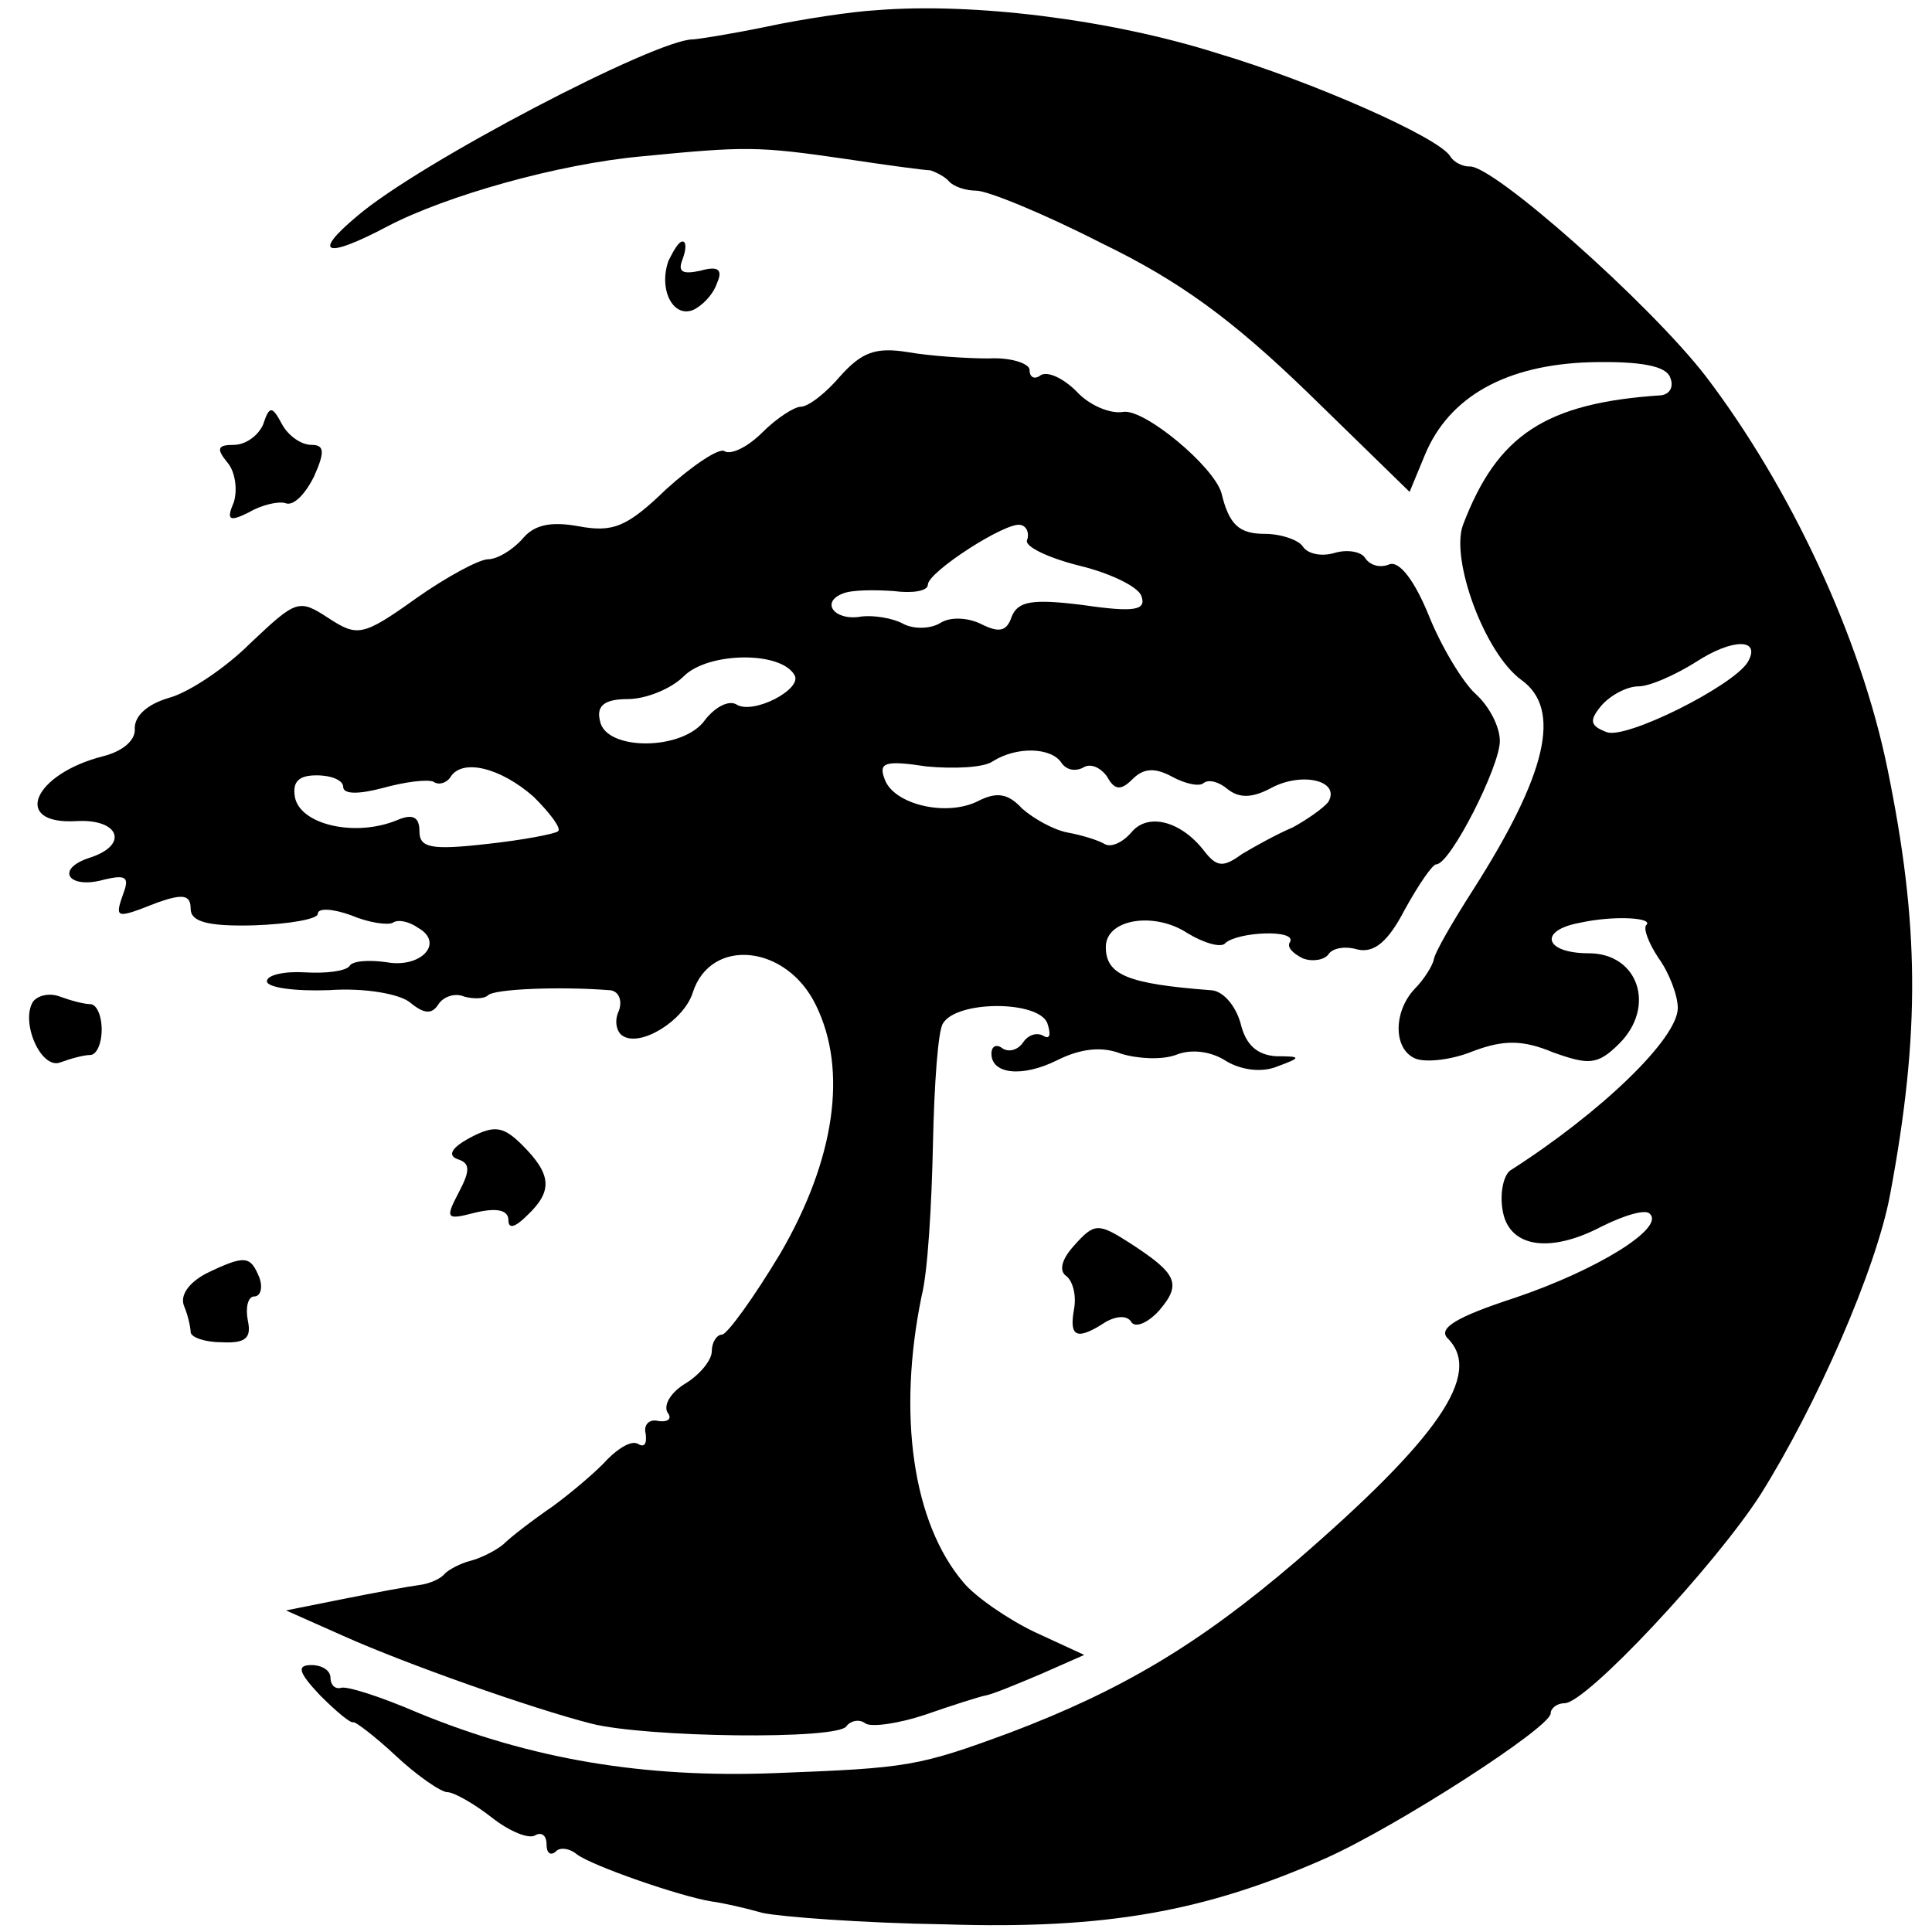
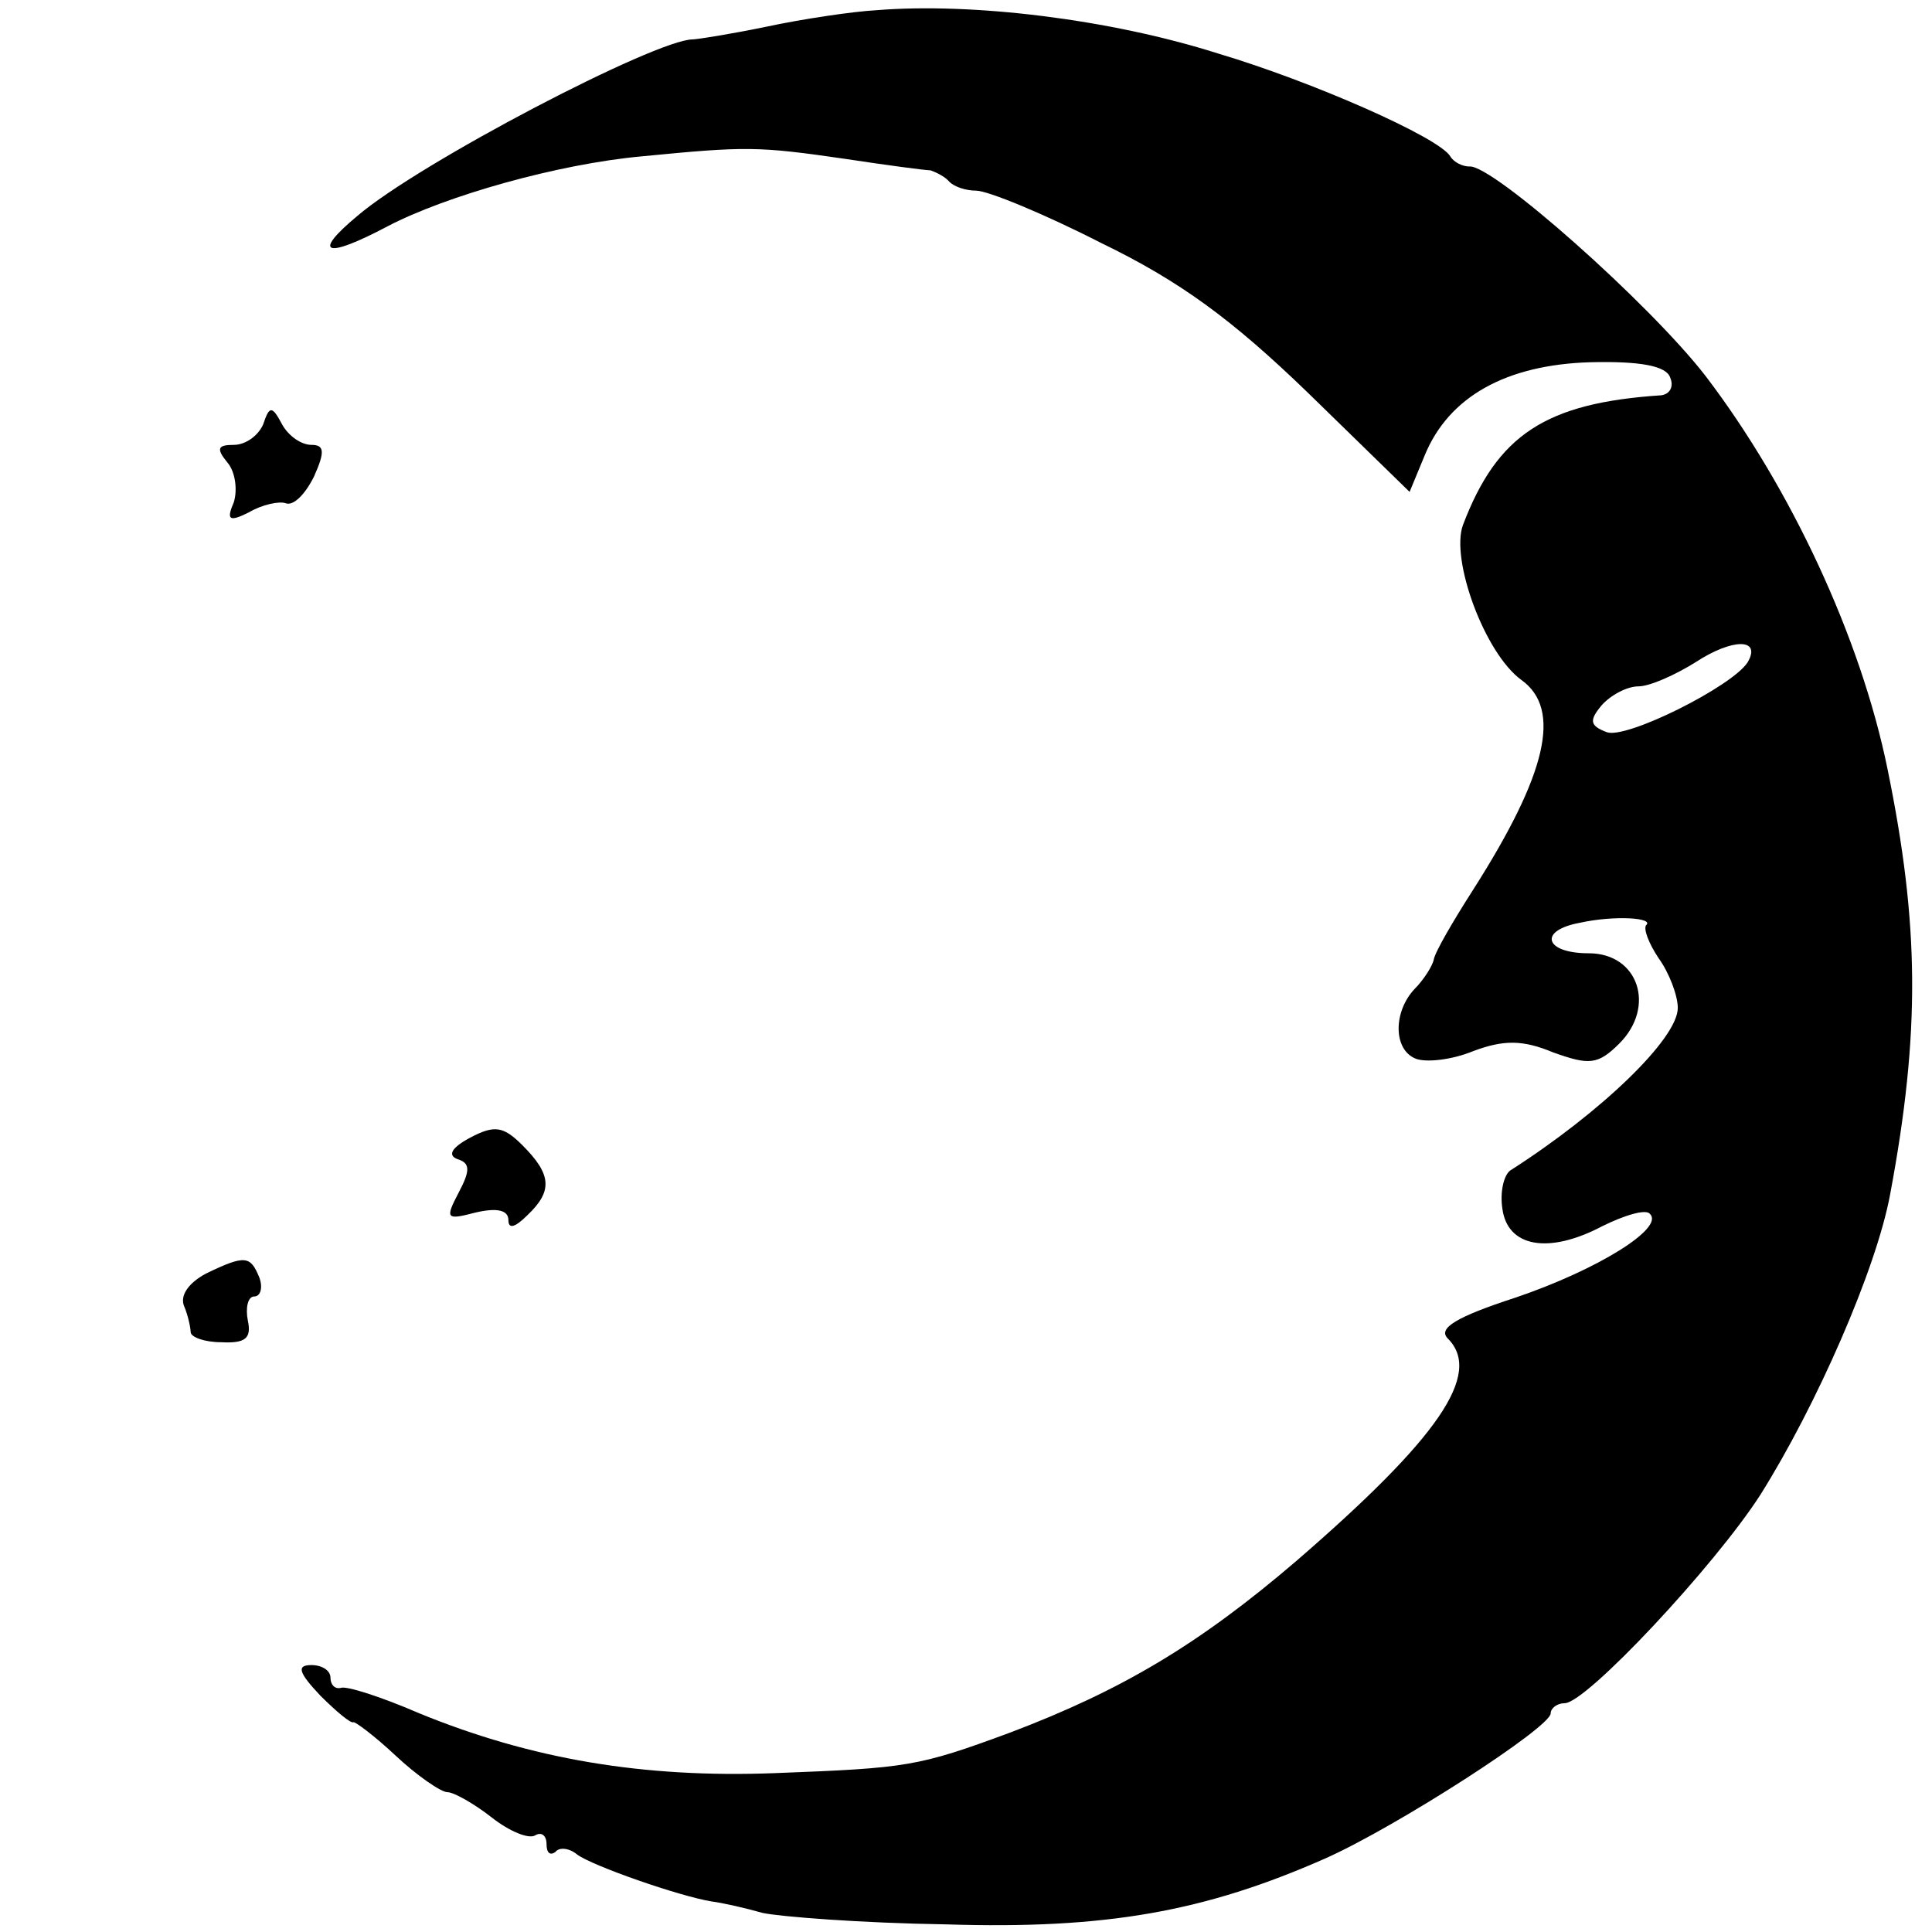
<svg xmlns="http://www.w3.org/2000/svg" version="1.0" width="152pt" height="152pt" viewBox="0 0 152 152" preserveAspectRatio="xMidYMid meet">
  <g transform="translate(0,152) scale(0.1,-0.1)" fill="#000000" stroke="none">
    <path d="M690 1512 c-19 -1 -59 -7 -87 -13 -29 -6 -55 -10 -58 -10 -29 0 -215 -97 -264 -139 -36 -30 -25 -34 24 -8 46 24 134 49 200 55 82 8 91 8 160 -2 33 -5 63 -9 67 -9 3 -1 10 -4 14 -8 4 -5 14 -8 22 -8 9 0 53 -18 98 -41 62 -30 103 -60 163 -118 l80 -78 12 29 c19 46 64 71 130 73 40 1 60 -3 63 -12 3 -7 0 -13 -7 -14 -91 -6 -129 -31 -156 -102 -10 -27 17 -101 46 -122 32 -23 20 -74 -38 -165 -16 -25 -30 -49 -31 -55 -1 -5 -8 -16 -15 -23 -17 -18 -17 -48 1 -55 8 -3 28 -1 45 6 24 9 39 9 63 -1 28 -10 35 -10 52 7 29 29 15 71 -24 71 -35 0 -40 18 -7 24 27 6 59 4 52 -2 -2 -3 2 -14 10 -26 8 -11 15 -29 15 -39 0 -24 -60 -82 -132 -128 -5 -4 -8 -17 -6 -30 4 -30 36 -36 78 -14 18 9 35 14 38 10 12 -11 -41 -44 -106 -66 -46 -15 -61 -24 -53 -32 28 -28 -8 -79 -119 -175 -77 -66 -138 -102 -225 -135 -73 -27 -81 -28 -185 -32 -104 -4 -192 11 -280 47 -30 13 -58 22 -62 20 -5 -1 -8 3 -8 8 0 6 -7 10 -15 10 -12 0 -10 -6 7 -24 13 -13 24 -22 26 -21 1 1 17 -11 33 -26 17 -16 36 -29 41 -29 5 0 21 -9 35 -20 14 -11 29 -17 34 -14 5 3 9 0 9 -7 0 -7 3 -9 7 -6 3 4 11 3 17 -2 12 -9 81 -33 106 -37 8 -1 26 -5 40 -9 14 -3 78 -8 144 -9 126 -4 204 10 299 52 56 25 177 103 177 114 0 4 5 8 11 8 17 0 118 108 154 164 44 70 91 177 102 236 24 128 23 213 -2 335 -21 103 -76 221 -143 309 -44 57 -168 167 -186 165 -5 0 -12 3 -15 8 -9 15 -109 59 -183 81 -85 27 -193 40 -268 34z m685 -513 c-12 -19 -96 -61 -111 -55 -13 5 -14 9 -4 21 7 8 20 15 29 15 9 0 29 9 45 19 29 19 52 19 41 0z" />
-     <path d="M526 1315 c-8 -22 3 -45 19 -39 7 3 16 12 19 21 5 11 1 14 -13 10 -14 -3 -18 -1 -14 9 3 8 3 14 0 14 -3 0 -7 -7 -11 -15z" />
-     <path d="M661 1224 c-11 -13 -25 -24 -31 -24 -5 0 -19 -9 -30 -20 -12 -12 -25 -18 -30 -15 -4 3 -25 -11 -46 -30 -31 -30 -42 -34 -69 -29 -22 4 -35 1 -44 -10 -8 -9 -20 -16 -27 -16 -7 0 -33 -14 -57 -31 -42 -30 -46 -30 -69 -15 -23 15 -25 14 -61 -20 -20 -20 -49 -39 -64 -43 -17 -5 -27 -14 -27 -24 1 -9 -9 -18 -25 -22 -55 -14 -72 -54 -21 -51 34 2 42 -19 10 -29 -27 -9 -16 -25 12 -17 17 4 20 2 15 -11 -7 -20 -6 -20 27 -7 20 7 26 6 26 -5 0 -10 13 -14 50 -13 28 1 50 5 50 9 0 5 12 4 26 -1 14 -6 29 -8 33 -6 4 3 13 1 20 -4 21 -12 2 -32 -25 -27 -14 2 -27 1 -29 -3 -3 -4 -18 -6 -35 -5 -16 1 -30 -2 -30 -7 0 -5 22 -8 49 -7 28 2 56 -3 64 -10 11 -9 17 -9 22 -1 4 6 13 9 20 6 7 -2 16 -2 19 1 5 5 57 7 95 4 7 0 11 -7 8 -16 -4 -8 -2 -17 3 -20 14 -9 48 12 55 34 14 44 74 38 97 -10 25 -51 15 -121 -28 -195 -21 -35 -42 -64 -46 -64 -4 0 -8 -6 -8 -13 0 -7 -9 -18 -20 -25 -12 -7 -18 -17 -15 -23 4 -5 1 -8 -7 -7 -7 2 -12 -3 -10 -10 1 -8 -1 -11 -6 -8 -5 3 -15 -3 -24 -12 -8 -9 -28 -26 -43 -37 -16 -11 -33 -24 -39 -30 -6 -5 -18 -11 -26 -13 -8 -2 -17 -7 -20 -10 -3 -4 -12 -8 -20 -9 -8 -1 -35 -6 -60 -11 l-45 -9 45 -20 c49 -22 148 -57 195 -69 43 -11 195 -13 201 -2 3 4 10 6 15 2 5 -3 26 0 47 7 20 7 42 14 47 15 6 1 25 9 44 17 l34 15 -39 18 c-21 10 -47 28 -56 39 -40 47 -52 132 -33 225 5 19 8 73 9 120 1 47 4 90 8 95 11 18 75 18 82 0 3 -9 2 -13 -3 -10 -5 3 -12 1 -16 -5 -4 -6 -11 -8 -16 -5 -5 4 -9 2 -9 -4 0 -16 24 -19 52 -5 18 9 35 11 50 5 13 -4 32 -5 43 -1 12 5 28 3 40 -5 12 -7 28 -9 40 -4 19 7 19 8 -1 8 -15 1 -24 9 -28 26 -4 14 -14 26 -24 26 -65 5 -82 12 -82 34 0 22 38 28 64 11 13 -8 27 -12 30 -8 10 9 56 11 51 1 -3 -4 2 -9 10 -13 8 -3 17 -1 20 3 3 5 13 7 23 4 13 -3 24 6 37 31 11 20 22 36 25 36 11 0 50 77 50 97 0 11 -8 27 -19 37 -10 9 -27 37 -37 62 -11 27 -23 43 -31 40 -7 -3 -15 -1 -19 5 -3 5 -14 7 -24 4 -10 -3 -21 -1 -25 5 -3 5 -17 10 -30 10 -20 0 -28 7 -34 32 -6 21 -60 66 -77 64 -10 -2 -27 5 -37 16 -10 10 -22 16 -28 13 -5 -4 -9 -2 -9 4 0 5 -15 10 -32 9 -18 0 -47 2 -64 5 -25 4 -36 0 -53 -19z m147 -129 c-2 -5 17 -14 41 -20 25 -6 47 -17 49 -24 4 -11 -5 -13 -46 -7 -40 5 -51 3 -56 -9 -4 -12 -10 -13 -24 -6 -10 5 -24 6 -32 1 -8 -5 -21 -5 -29 -1 -9 5 -24 7 -33 6 -21 -4 -33 11 -15 18 7 3 25 3 40 2 15 -2 27 0 27 5 0 10 62 50 73 47 5 -1 7 -7 5 -12z m-183 -106 c7 -11 -33 -32 -46 -23 -6 3 -16 -2 -24 -12 -17 -25 -79 -25 -83 -1 -3 12 4 17 22 17 14 0 34 8 44 18 19 19 76 20 87 1z m210 -69 c4 -6 11 -7 17 -4 6 4 14 0 19 -7 6 -11 11 -11 20 -2 9 9 18 9 31 2 11 -6 22 -8 25 -5 4 3 12 1 19 -5 9 -7 19 -7 34 1 24 13 55 6 45 -11 -4 -5 -17 -14 -28 -20 -12 -5 -30 -15 -40 -21 -15 -11 -20 -10 -30 3 -18 23 -44 30 -57 14 -7 -8 -16 -12 -21 -9 -5 3 -18 7 -29 9 -11 2 -27 11 -36 19 -11 12 -20 13 -34 6 -25 -13 -67 -3 -74 17 -5 13 0 15 33 10 21 -2 45 -1 52 4 19 12 46 11 54 -1z m-415 -27 c13 -13 22 -25 19 -27 -2 -2 -28 -7 -56 -10 -44 -5 -53 -3 -53 10 0 11 -5 14 -17 9 -33 -14 -77 -4 -81 18 -2 12 3 17 17 17 12 0 21 -4 21 -9 0 -6 12 -6 31 -1 18 5 35 7 40 5 4 -3 10 -1 13 3 9 16 40 8 66 -15z" />
    <path d="M207 1186 c-4 -9 -14 -16 -23 -16 -13 0 -14 -3 -5 -14 6 -7 8 -21 5 -31 -6 -14 -4 -16 12 -8 10 6 24 9 29 7 6 -2 15 7 22 21 9 20 8 25 -2 25 -8 0 -18 7 -23 16 -8 15 -10 15 -15 0z" />
-     <path d="M26 732 c-10 -16 6 -53 21 -48 8 3 19 6 24 6 5 0 9 9 9 20 0 11 -4 20 -9 20 -5 0 -16 3 -24 6 -8 3 -17 1 -21 -4z" />
    <path d="M370 625 c-15 -8 -18 -14 -10 -17 10 -3 10 -9 1 -26 -11 -21 -10 -22 13 -16 17 4 26 2 26 -6 0 -7 5 -6 15 4 20 19 19 32 -4 55 -15 15 -22 16 -41 6z" />
-     <path d="M845 540 c-10 -11 -12 -20 -6 -24 5 -4 8 -15 6 -26 -4 -22 2 -25 25 -10 9 5 17 5 20 0 3 -5 13 -1 22 9 18 21 14 29 -23 53 -25 16 -28 16 -44 -2z" />
    <path d="M162 518 c-13 -7 -21 -17 -17 -26 3 -7 5 -17 5 -20 0 -4 11 -8 24 -8 19 -1 24 3 21 17 -2 10 0 19 5 19 5 0 7 7 4 15 -7 17 -11 18 -42 3z" />
  </g>
</svg>